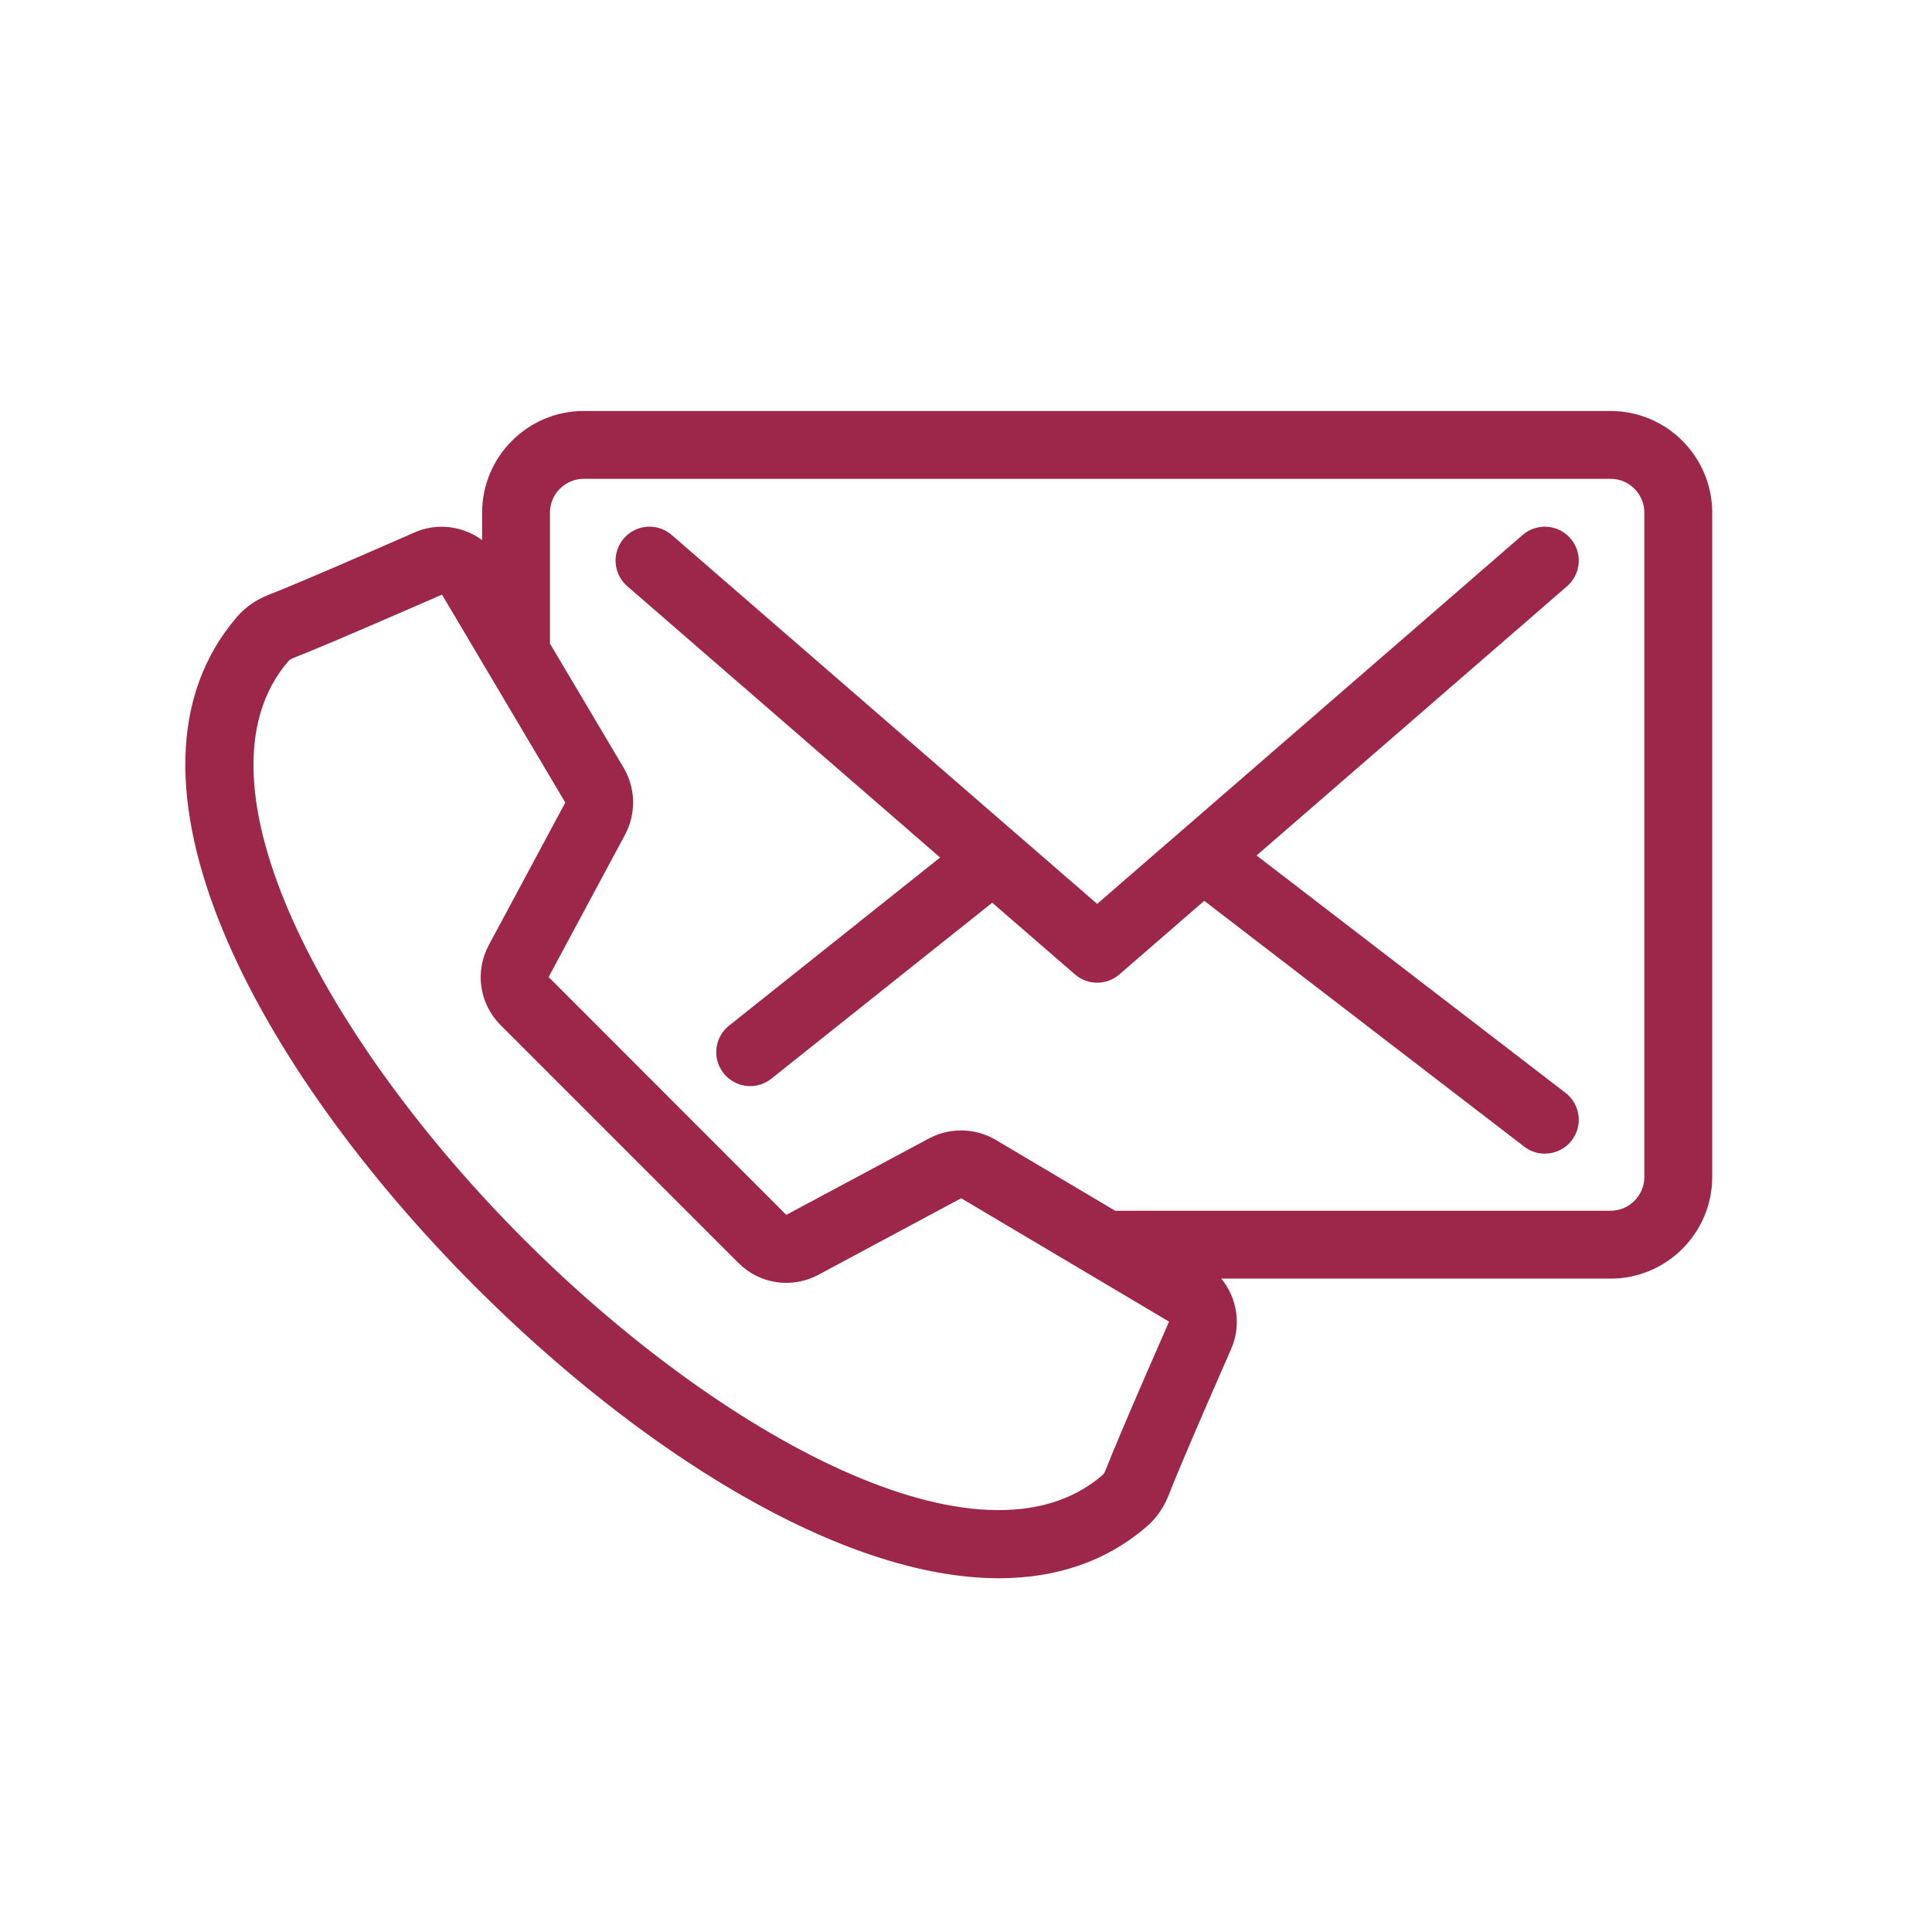
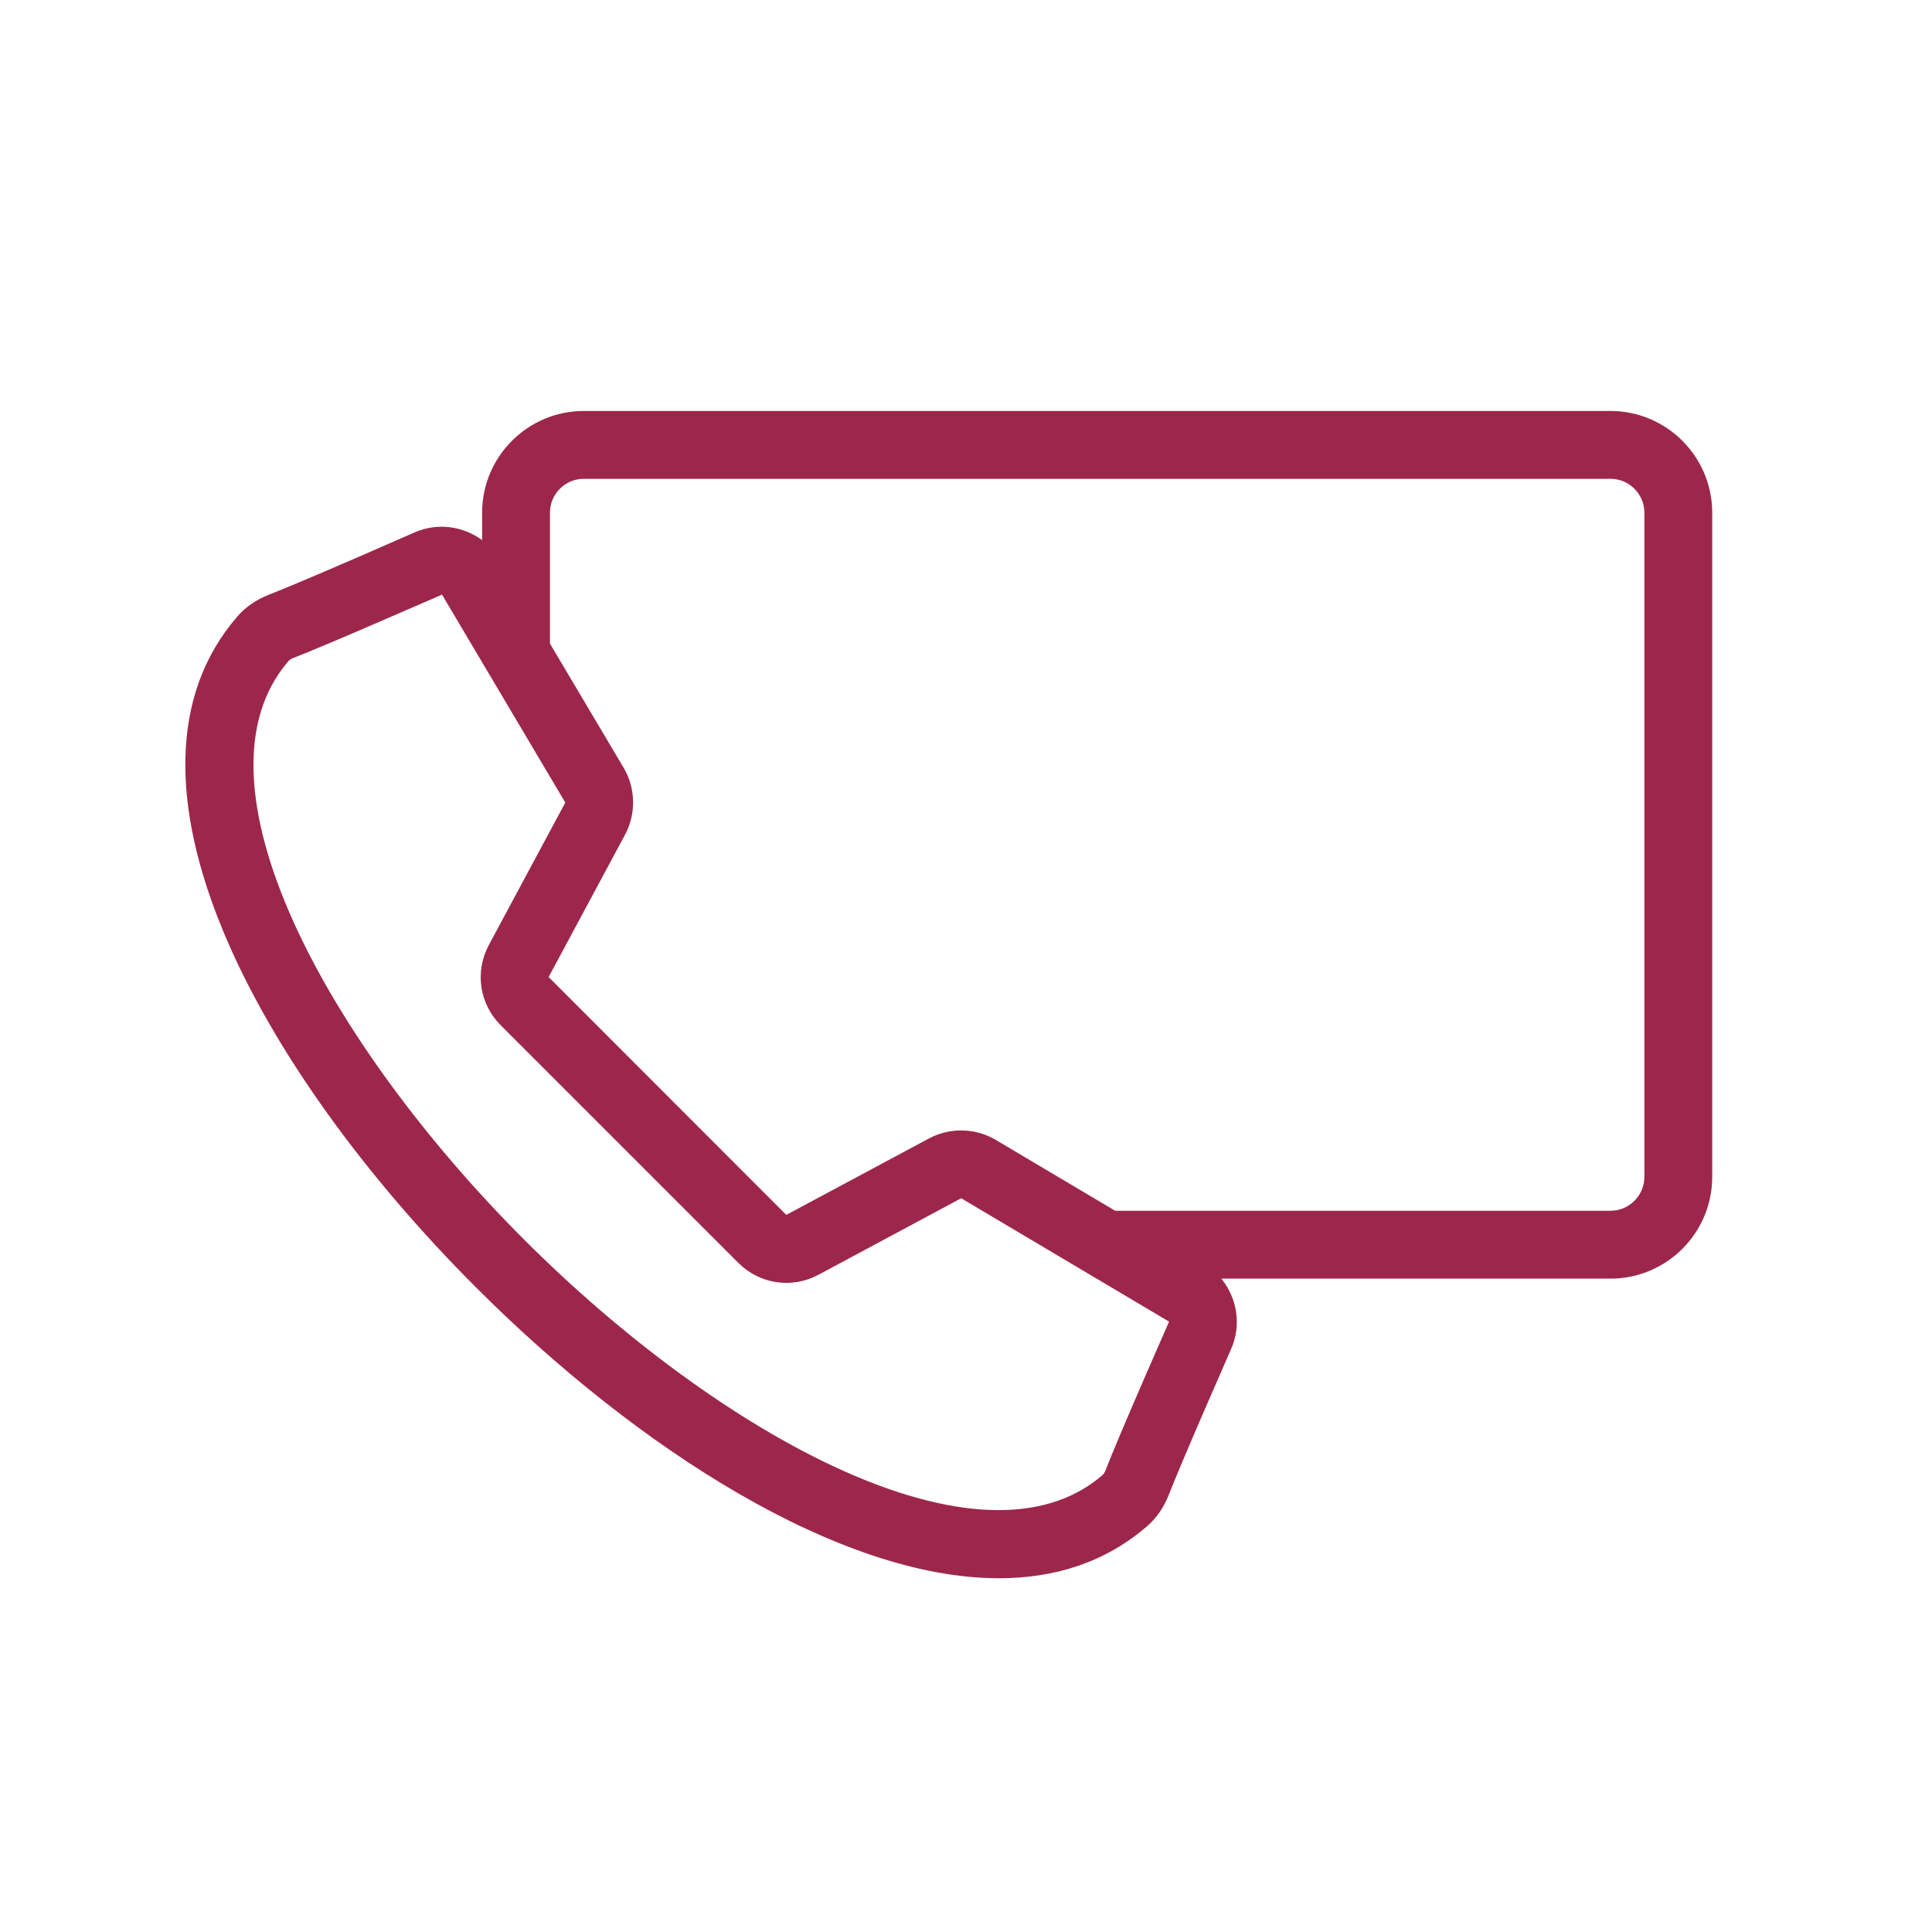
<svg xmlns="http://www.w3.org/2000/svg" xmlns:ns1="http://sodipodi.sourceforge.net/DTD/sodipodi-0.dtd" xmlns:ns2="http://www.inkscape.org/namespaces/inkscape" version="1.1" width="200" height="200" viewBox="0 0 320 320" xml:space="preserve" id="svg140" ns1:docname="contact-napoleon.svg" ns2:export-filename="contact-3018.png" ns2:export-xdpi="187.5" ns2:export-ydpi="187.5" ns2:version="1.4.2 (ebf0e940, 2025-05-08)">
  <defs id="defs132">
</defs>
  <g style="opacity:1;fill:#9d274b;fill-opacity:1;fill-rule:nonzero;stroke:none;stroke-width:0;stroke-linecap:butt;stroke-linejoin:miter;stroke-miterlimit:10;stroke-dasharray:none" transform="matrix(2.81,0,0,2.81,30.695,38.288)" id="g138" ns2:export-filename="g138.png" ns2:export-xdpi="3" ns2:export-ydpi="3">
-     <path d="M 81.353,50.79 63.143,36.799 81.445,20.929 c 0.834,-0.723 0.924,-1.986 0.2,-2.82 -0.723,-0.834 -1.985,-0.925 -2.82,-0.201 L 58.682,35.374 c -0.005,0.004 -0.009,0.008 -0.014,0.012 L 53.747,39.653 28.669,17.907 c -0.834,-0.724 -2.096,-0.633 -2.82,0.201 -0.723,0.834 -0.634,2.097 0.201,2.82 l 18.44,15.99 -12.442,9.912 c -0.864,0.688 -1.006,1.946 -0.318,2.81 0.395,0.496 0.977,0.754 1.565,0.754 0.436,0 0.876,-0.143 1.244,-0.435 l 13.024,-10.375 4.874,4.226 c 0.376,0.326 0.843,0.489 1.31,0.489 0.467,0 0.934,-0.163 1.31,-0.489 l 5.002,-4.337 18.858,14.488 c 0.363,0.279 0.792,0.414 1.217,0.414 0.599,0 1.193,-0.268 1.586,-0.781 0.673,-0.876 0.509,-2.131 -0.367,-2.804 z" style="opacity:1;fill:#9d274b;fill-opacity:1;fill-rule:nonzero;stroke:none;stroke-width:1;stroke-linecap:butt;stroke-linejoin:miter;stroke-miterlimit:10;stroke-dasharray:none" stroke-linecap="round" id="path134" />
    <path d="M 84.004,10.598 H 23.49 c -3.306,0 -5.996,2.69 -5.996,5.996 v 1.616 c -1.125,-0.827 -2.636,-1.044 -3.982,-0.453 -0.87,0.383 -2.006,0.88 -3.19,1.394 l -0.032,0.014 c -2.526,1.095 -4.385,1.88 -5.378,2.269 -0.741,0.29 -1.362,0.72 -1.845,1.278 -8.173,9.429 1.178,26.658 14.071,39.551 9.539,9.539 21.449,17.14 30.82,17.139 3.296,-0.001 6.278,-0.941 8.731,-3.066 0.557,-0.483 0.987,-1.104 1.278,-1.846 0.395,-1.009 1.171,-2.847 2.304,-5.456 0.507,-1.168 0.996,-2.286 1.373,-3.144 0.621,-1.413 0.355,-3.01 -0.578,-4.148 h 22.939 c 3.307,0 5.996,-2.69 5.996,-5.996 V 16.596 C 90,13.288 87.31,10.598 84.004,10.598 Z M 56.603,67.439 c -1.152,2.656 -1.947,4.538 -2.36,5.592 -0.05,0.127 -0.113,0.23 -0.173,0.282 C 46.952,79.484 31.527,70.998 19.965,59.436 8.402,47.872 -0.078,32.445 6.088,25.331 6.141,25.27 6.244,25.207 6.371,25.157 c 1.063,-0.416 2.944,-1.21 5.592,-2.359 v 0 c 1.173,-0.509 2.296,-1 3.168,-1.373 l 7.266,12.256 -4.505,8.393 c -0.843,1.57 -0.562,3.471 0.698,4.732 l 14.007,14.007 c 1.262,1.26 3.164,1.541 4.731,0.696 l 8.404,-4.505 12.245,7.267 0.006,0.01 c -0.38,0.863 -0.873,1.987 -1.38,3.158 z M 86.001,55.744 c 0,1.101 -0.896,1.997 -1.997,1.997 H 54.809 L 47.771,53.564 C 46.57,52.852 45.06,52.82 43.829,53.481 l -8.406,4.503 -14.008,-14.02 4.505,-8.392 c 0.66,-1.231 0.628,-2.741 -0.084,-3.943 L 21.493,24.31 v -7.716 c 0,-1.101 0.896,-1.997 1.997,-1.997 h 60.514 c 1.101,0 1.997,0.896 1.997,1.997 z" style="opacity:1;fill:#9d274b;fill-opacity:1;fill-rule:nonzero;stroke:none;stroke-width:1;stroke-linecap:butt;stroke-linejoin:miter;stroke-miterlimit:10;stroke-dasharray:none" stroke-linecap="round" id="path136" />
  </g>
</svg>